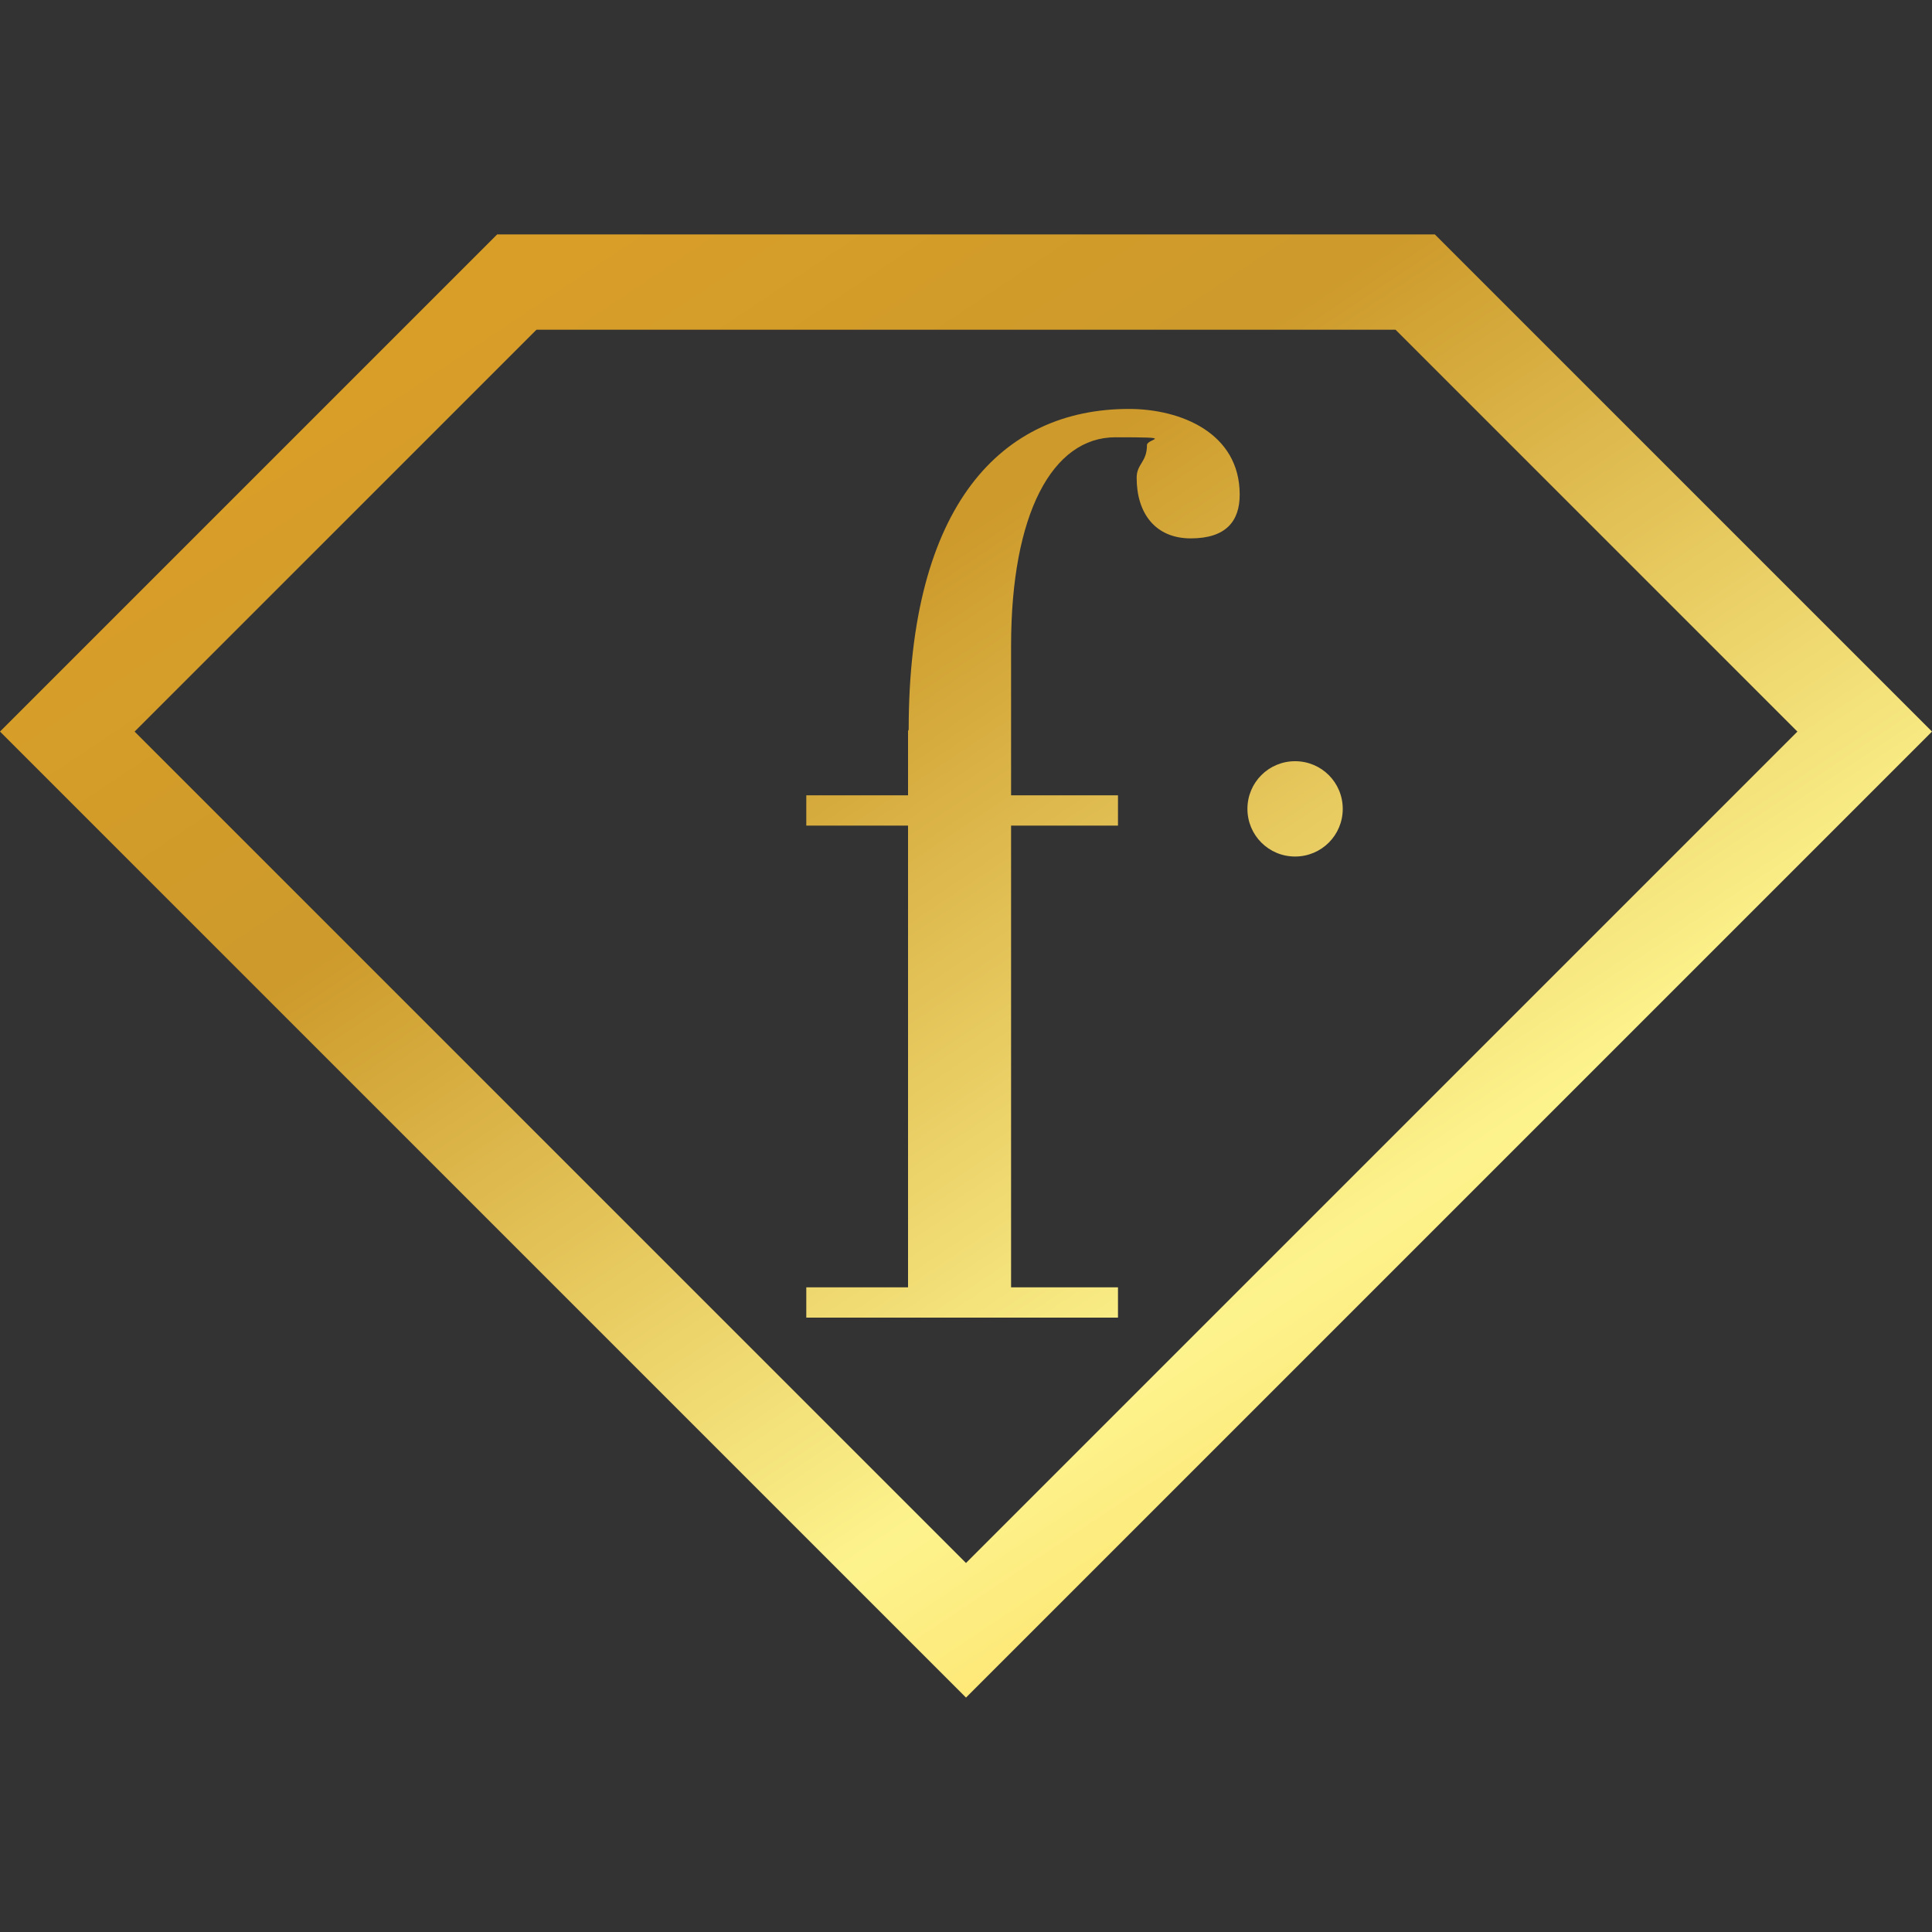
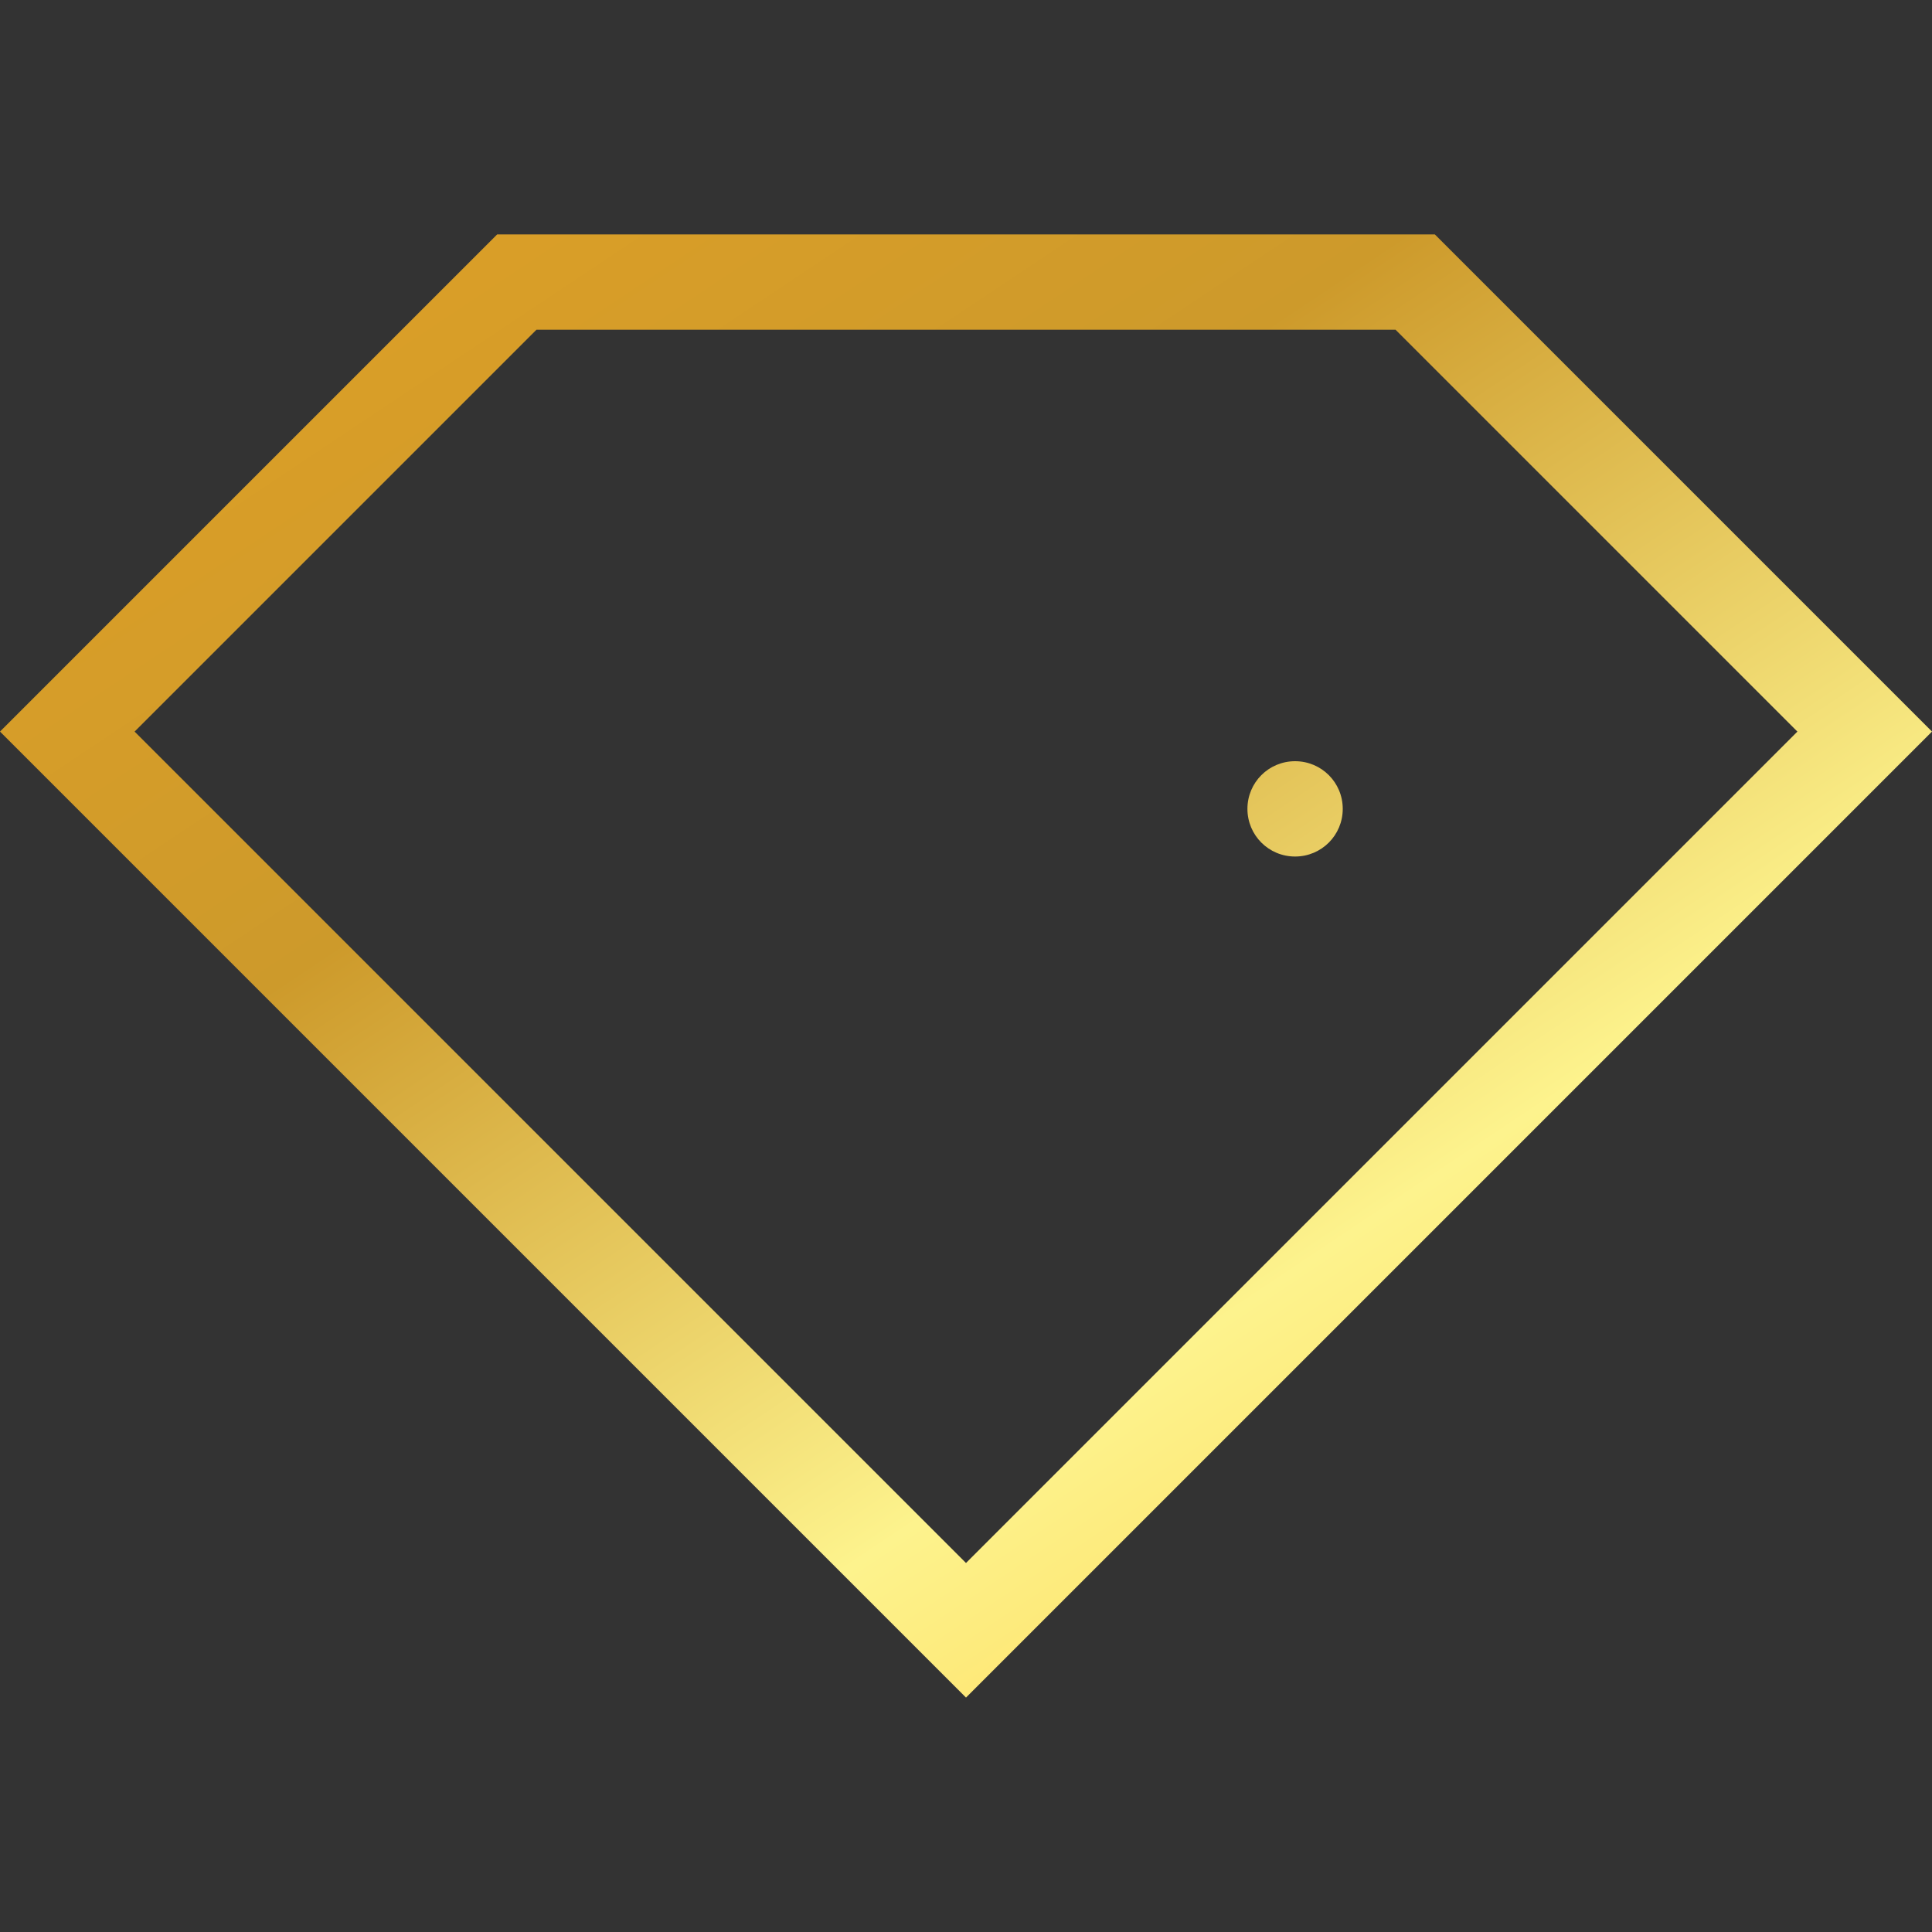
<svg xmlns="http://www.w3.org/2000/svg" xmlns:xlink="http://www.w3.org/1999/xlink" id="Layer_1" version="1.1" viewBox="0 0 300 300">
  <rect x="0" y="0" width="300" height="300" fill="#333333" stroke="none" />
  <defs>
    <style>
      .st0 {
        fill: none;
      }

      .st1 {
        fill: url(#linear-gradient2);
      }

      .st2 {
        fill: url(#linear-gradient1);
      }

      .st3 {
        fill: url(#linear-gradient);
      }

      .st4 {
        clip-path: url(#clippath-1);
      }

      .st5 {
        clip-path: url(#clippath-2);
      }

      .st6 {
        clip-path: url(#clippath);
      }
    </style>
    <clipPath id="clippath">
      <path class="st0" d="M20.9,113.6l62.4-62.4h133.4l62.4,62.4-129.1,129.1L20.9,113.6ZM77.2,36.4L0,113.6l150,150,150-150-77.2-77.2H77.2Z" />
    </clipPath>
    <linearGradient id="linear-gradient" x1="-424.9" y1="474.2" x2="-423.9" y2="474.2" gradientTransform="translate(-148119.7 132865.4) rotate(90) scale(312.7 -312.7)" gradientUnits="userSpaceOnUse">
      <stop offset="0" stop-color="#fde25e" />
      <stop offset="0" stop-color="#dc9f27" />
      <stop offset=".3" stop-color="#cd9a2b" />
      <stop offset=".7" stop-color="#fdf38d" />
      <stop offset="1" stop-color="#ffcf45" />
    </linearGradient>
    <clipPath id="clippath-1">
      <path class="st0" d="M141,113.5v10h-15.8v4.7h15.8v71.7h-15.8v4.7h48.4v-4.7h-16.6v-71.7h16.6v-4.7h-16.6v-23.2c0-20.5,6.4-32.4,16.2-32.4s4.9.2,4.9,1.2c0,2.7-1.6,2.9-1.6,5.1,0,5.5,2.9,9.4,8.4,9.4s7.6-2.7,7.6-6.8c0-9.6-9.2-13.3-17.2-13.3-19.7,0-34.2,14.8-34.2,49.8" />
    </clipPath>
    <linearGradient id="linear-gradient1" x1="-424.9" y1="474.2" x2="-423.9" y2="474.2" gradientTransform="translate(-148133.3 132857.9) rotate(90) scale(312.7 -312.7)" xlink:href="#linear-gradient" />
    <clipPath id="clippath-2">
      <path class="st0" d="M193.7,125.6c0,4.1,3.3,7.4,7.4,7.4s7.4-3.3,7.4-7.4-3.3-7.4-7.4-7.4-7.4,3.3-7.4,7.4" />
    </clipPath>
    <linearGradient id="linear-gradient2" x1="-424.9" y1="474.2" x2="-423.9" y2="474.2" gradientTransform="translate(-148090.7 132832.7) rotate(90) scale(312.7 -312.7)" xlink:href="#linear-gradient" />
  </defs>
  <g class="st6">
    <rect class="st3" x="-37.8" y="-27.6" width="375.6" height="355.3" transform="translate(-58 108.1) rotate(-33.6)" />
  </g>
  <g class="st4">
-     <rect class="st2" x="91.8" y="56.9" width="134.1" height="154.7" transform="translate(-47.7 110.4) rotate(-33.6)" />
-   </g>
+     </g>
  <g class="st5">
    <rect class="st1" x="190.8" y="115.3" width="20.6" height="20.6" transform="translate(-35.9 132.4) rotate(-33.6)" />
  </g>
</svg>